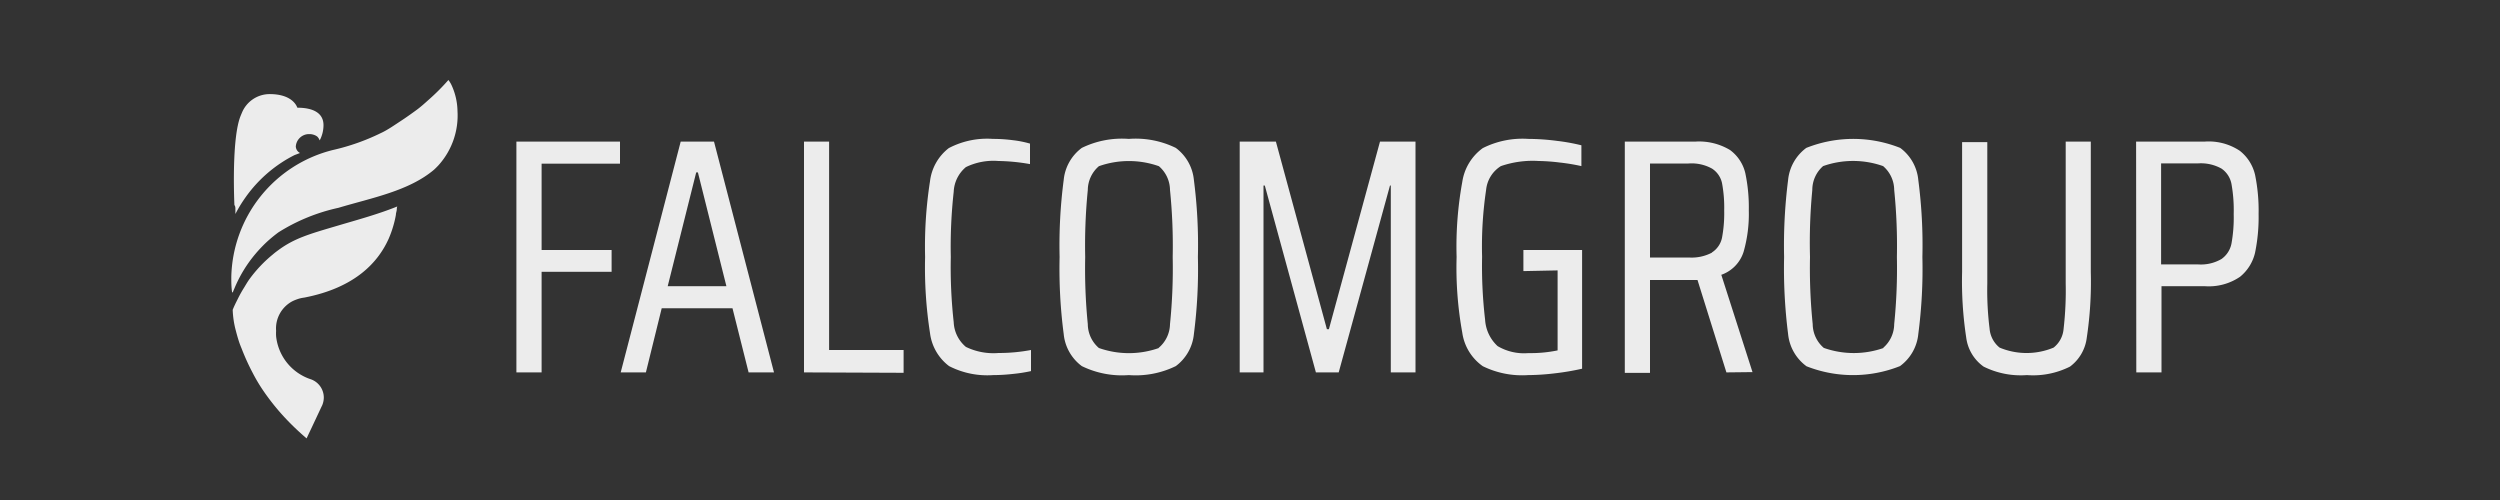
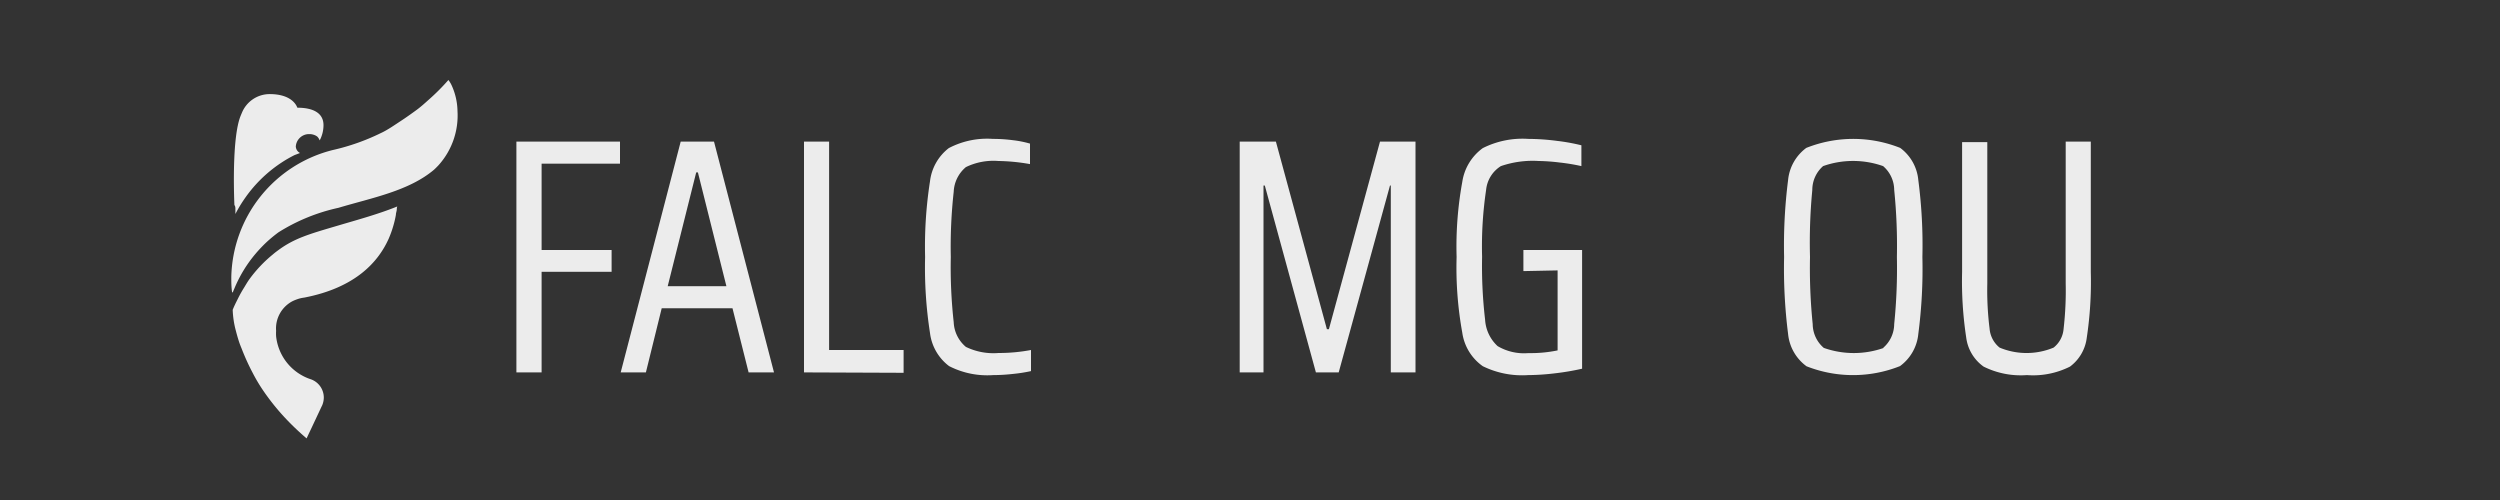
<svg xmlns="http://www.w3.org/2000/svg" viewBox="0 0 250 50">
  <rect x="0" y="0" width="250" height="50" fill="#333333" stroke="none" />
  <g fill="#ececec">
    <path d="m39.72 20.65c-1.88.76-3.9 1.31-5.86 1.89-2.88.85-4.41 1.27-6.06 2.5-.18.13-.35.26-.51.4a13.28 13.28 0 0 0 -2.29 2.4c-.22.29-.4.61-.59.92a12.07 12.07 0 0 0 -.62 1.11c-.18.36-.37.73-.52 1.11a9.17 9.17 0 0 0 .32 2.11c.08.31.17.63.27.95s.19.54.3.81a22.69 22.69 0 0 0 1.13 2.48 16.49 16.49 0 0 0 1.08 1.8 22.93 22.93 0 0 0 2 2.51 26.26 26.26 0 0 0 2.29 2.2l.2-.43.3-.63 1-2.13.06-.12a2.05 2.05 0 0 0 .16-.78 1.94 1.94 0 0 0 -1.38-1.85 5.09 5.09 0 0 1 -3.39-4.28 4.9 4.9 0 0 1 0-.54 3.08 3.08 0 0 1 1.6-2.94 3.67 3.67 0 0 1 .47-.2 3.22 3.22 0 0 1 .74-.18c5.18-1 7.42-3.61 8.44-5.87a10.33 10.33 0 0 0 .47-1.3 10.18 10.18 0 0 0 .26-1.11c0-.16.06-.31.08-.45s0-.27.06-.38zm5.47-12.06a2.67 2.67 0 0 0 -.35-.59 21.61 21.61 0 0 1 -2 2c-.39.35-.78.7-1.19 1s-1.05.76-1.59 1.11-1.3.89-1.96 1.19a21.75 21.75 0 0 1 -4.81 1.7 13.39 13.39 0 0 0 -10.16 12.7c0 .52 0 1 .08 1.53h.07s.11-.28.13-.31a13.16 13.16 0 0 1 2.15-3.55 14.55 14.55 0 0 1 1.08-1.14 14.26 14.26 0 0 1 1.21-1 18.79 18.79 0 0 1 6-2.45c3.34-1 7-1.67 9.53-3.79.16-.14.29-.28.43-.42a7.43 7.43 0 0 0 1.94-5.46 6.45 6.45 0 0 0 -.56-2.52zm-21.65 12.23v.58a13.18 13.18 0 0 1 .83-1.4 13.46 13.46 0 0 1 3.69-3.68 12.9 12.9 0 0 1 1.39-.81l.55-.21a.78.78 0 0 1 -.42-.65 1.33 1.33 0 0 1 1.27-1.24h.15a1.4 1.4 0 0 1 .51.12 1 1 0 0 1 .24.15l.08.1a.33.33 0 0 1 .06.1.8.8 0 0 1 .08.16 3.29 3.29 0 0 0 .38-1.52c0-1.25-1.08-1.75-2.62-1.75 0 0-.36-1.36-2.76-1.36a3 3 0 0 0 -2.78 1.87q-.07.16-.15.36c-.77 2-.68 6.87-.6 8.86.09.13.09.23.1.32z" />
    <path d="m51.64 37.24v-23.08h10.36v2.21h-7.84v8.63h7v2.18h-7v10.06z" />
    <path d="m74.86 37.24-1.61-6.41h-7.08l-1.58 6.41h-2.52l6-23.08h3.33l6 23.08zm-5.07-20h-.17l-2.85 11.38h5.87z" />
    <path d="m80.4 37.24v-23.08h2.51v20.84h7.45v2.28z" />
    <path d="m101.32 37.39a17.82 17.82 0 0 1 -2 .12 8.35 8.35 0 0 1 -4.41-.9 4.88 4.88 0 0 1 -1.91-3.31 42.61 42.61 0 0 1 -.49-7.6 42.45 42.45 0 0 1 .49-7.57 4.92 4.92 0 0 1 1.88-3.32 8.23 8.23 0 0 1 4.41-.92 15.29 15.29 0 0 1 2 .13 10.49 10.49 0 0 1 1.71.34v2.05a19.5 19.5 0 0 0 -3.15-.31 6.3 6.3 0 0 0 -3.26.61 3.41 3.41 0 0 0 -1.22 2.48 49.84 49.84 0 0 0 -.29 6.51 49.84 49.84 0 0 0 .29 6.51 3.41 3.41 0 0 0 1.22 2.48 6.3 6.3 0 0 0 3.26.61 17.31 17.31 0 0 0 3.25-.3v2.11a15.11 15.11 0 0 1 -1.78.28z" />
-     <path d="m108.18 36.61a4.53 4.53 0 0 1 -1.81-3.21 50.2 50.2 0 0 1 -.41-7.7 50.2 50.2 0 0 1 .41-7.7 4.53 4.53 0 0 1 1.81-3.21 9.14 9.14 0 0 1 4.7-.9 9.14 9.14 0 0 1 4.7.9 4.53 4.53 0 0 1 1.81 3.21 50.54 50.54 0 0 1 .4 7.7 50.54 50.54 0 0 1 -.4 7.7 4.53 4.53 0 0 1 -1.81 3.21 9.14 9.14 0 0 1 -4.7.9 9.14 9.14 0 0 1 -4.7-.9zm7.68-1.82a3.17 3.17 0 0 0 1.14-2.38 55.3 55.3 0 0 0 .27-6.71 55.3 55.3 0 0 0 -.27-6.7 3.17 3.17 0 0 0 -1.11-2.38 9 9 0 0 0 -6 0 3.17 3.17 0 0 0 -1.11 2.38 55.92 55.92 0 0 0 -.26 6.71 55.92 55.92 0 0 0 .26 6.71 3.17 3.17 0 0 0 1.11 2.38 9 9 0 0 0 6 0z" />
    <path d="m139.08 37.24v-18.69h-.08l-5.13 18.69h-2.28l-5.11-18.69h-.13v18.69h-2.38v-23.08h3.62l5.1 18.76h.2l5.11-18.76h3.55v23.08z" />
    <path d="m152.34 27.11v-2.11h5.87v11.87a25.06 25.06 0 0 1 -2.7.46 23.43 23.43 0 0 1 -2.7.18 8.91 8.91 0 0 1 -4.53-.89 4.94 4.94 0 0 1 -2.05-3.34 36.51 36.51 0 0 1 -.57-7.58 36.17 36.17 0 0 1 .57-7.52 5.1 5.1 0 0 1 2.05-3.37 8.84 8.84 0 0 1 4.56-.92 22.73 22.73 0 0 1 2.87.2 19.2 19.2 0 0 1 2.43.44v2.08a20 20 0 0 0 -2.19-.36 19 19 0 0 0 -2.07-.15 9.79 9.79 0 0 0 -3.79.51 3.17 3.17 0 0 0 -1.48 2.39 38.31 38.31 0 0 0 -.4 6.68 45.93 45.93 0 0 0 .3 6.29 3.91 3.91 0 0 0 1.25 2.64 5.2 5.2 0 0 0 3.08.7 13.24 13.24 0 0 0 2.92-.27v-8z" />
-     <path d="m172.64 37.24-2.89-9.24h-4.75v9.29h-2.52v-23.13h7.05a6 6 0 0 1 3.47.84 4 4 0 0 1 1.53 2.31 16.55 16.55 0 0 1 .35 3.73 13.7 13.7 0 0 1 -.52 4.14 3.57 3.57 0 0 1 -2.23 2.3l3.12 9.73zm-1.44-12a2.29 2.29 0 0 0 1-1.46 13.28 13.28 0 0 0 .22-2.73 13.3 13.3 0 0 0 -.22-2.75 2.3 2.3 0 0 0 -1-1.44 4.2 4.2 0 0 0 -2.35-.51h-3.85v9.4h3.89a4.34 4.34 0 0 0 2.31-.49z" />
    <path d="m180.63 36.61a4.54 4.54 0 0 1 -1.82-3.21 51.91 51.91 0 0 1 -.4-7.7 51.91 51.91 0 0 1 .4-7.7 4.54 4.54 0 0 1 1.82-3.21 12.7 12.7 0 0 1 9.39 0 4.5 4.5 0 0 1 1.81 3.21 50.2 50.2 0 0 1 .41 7.7 50.2 50.2 0 0 1 -.41 7.7 4.5 4.5 0 0 1 -1.83 3.21 12.7 12.7 0 0 1 -9.39 0zm7.68-1.82a3.17 3.17 0 0 0 1.11-2.38 55.3 55.3 0 0 0 .27-6.71 55.3 55.3 0 0 0 -.27-6.71 3.17 3.17 0 0 0 -1.11-2.38 9 9 0 0 0 -6 0 3.17 3.17 0 0 0 -1.08 2.39 55.3 55.3 0 0 0 -.23 6.7 55.3 55.3 0 0 0 .27 6.71 3.17 3.17 0 0 0 1.11 2.38 9 9 0 0 0 6 0z" />
    <path d="m209.08 14.16v13.05a37.46 37.46 0 0 1 -.4 6.54 4.24 4.24 0 0 1 -1.68 2.91 8.23 8.23 0 0 1 -4.31.85 8.34 8.34 0 0 1 -4.33-.85 4.21 4.21 0 0 1 -1.74-2.92 37.4 37.4 0 0 1 -.41-6.53v-13h2.52v14.14a31 31 0 0 0 .23 4.53 2.71 2.71 0 0 0 1 1.88 7 7 0 0 0 5.4 0 2.66 2.66 0 0 0 1-1.88 33.35 33.35 0 0 0 .21-4.53v-14.19z" />
-     <path d="m213.61 14.16h6.85a5.61 5.61 0 0 1 3.52.92 4.27 4.27 0 0 1 1.53 2.42 17.82 17.82 0 0 1 .35 3.91 17.57 17.57 0 0 1 -.35 3.84 4.36 4.36 0 0 1 -1.51 2.43 5.54 5.54 0 0 1 -3.52.94h-4.33v8.62h-2.52zm6.18 12.28a4.09 4.09 0 0 0 2.36-.54 2.46 2.46 0 0 0 1-1.56 14.57 14.57 0 0 0 .22-2.93 14.82 14.82 0 0 0 -.22-3 2.4 2.4 0 0 0 -1-1.55 4.21 4.21 0 0 0 -2.35-.52h-3.69v10.1z" />
  </g>
</svg>